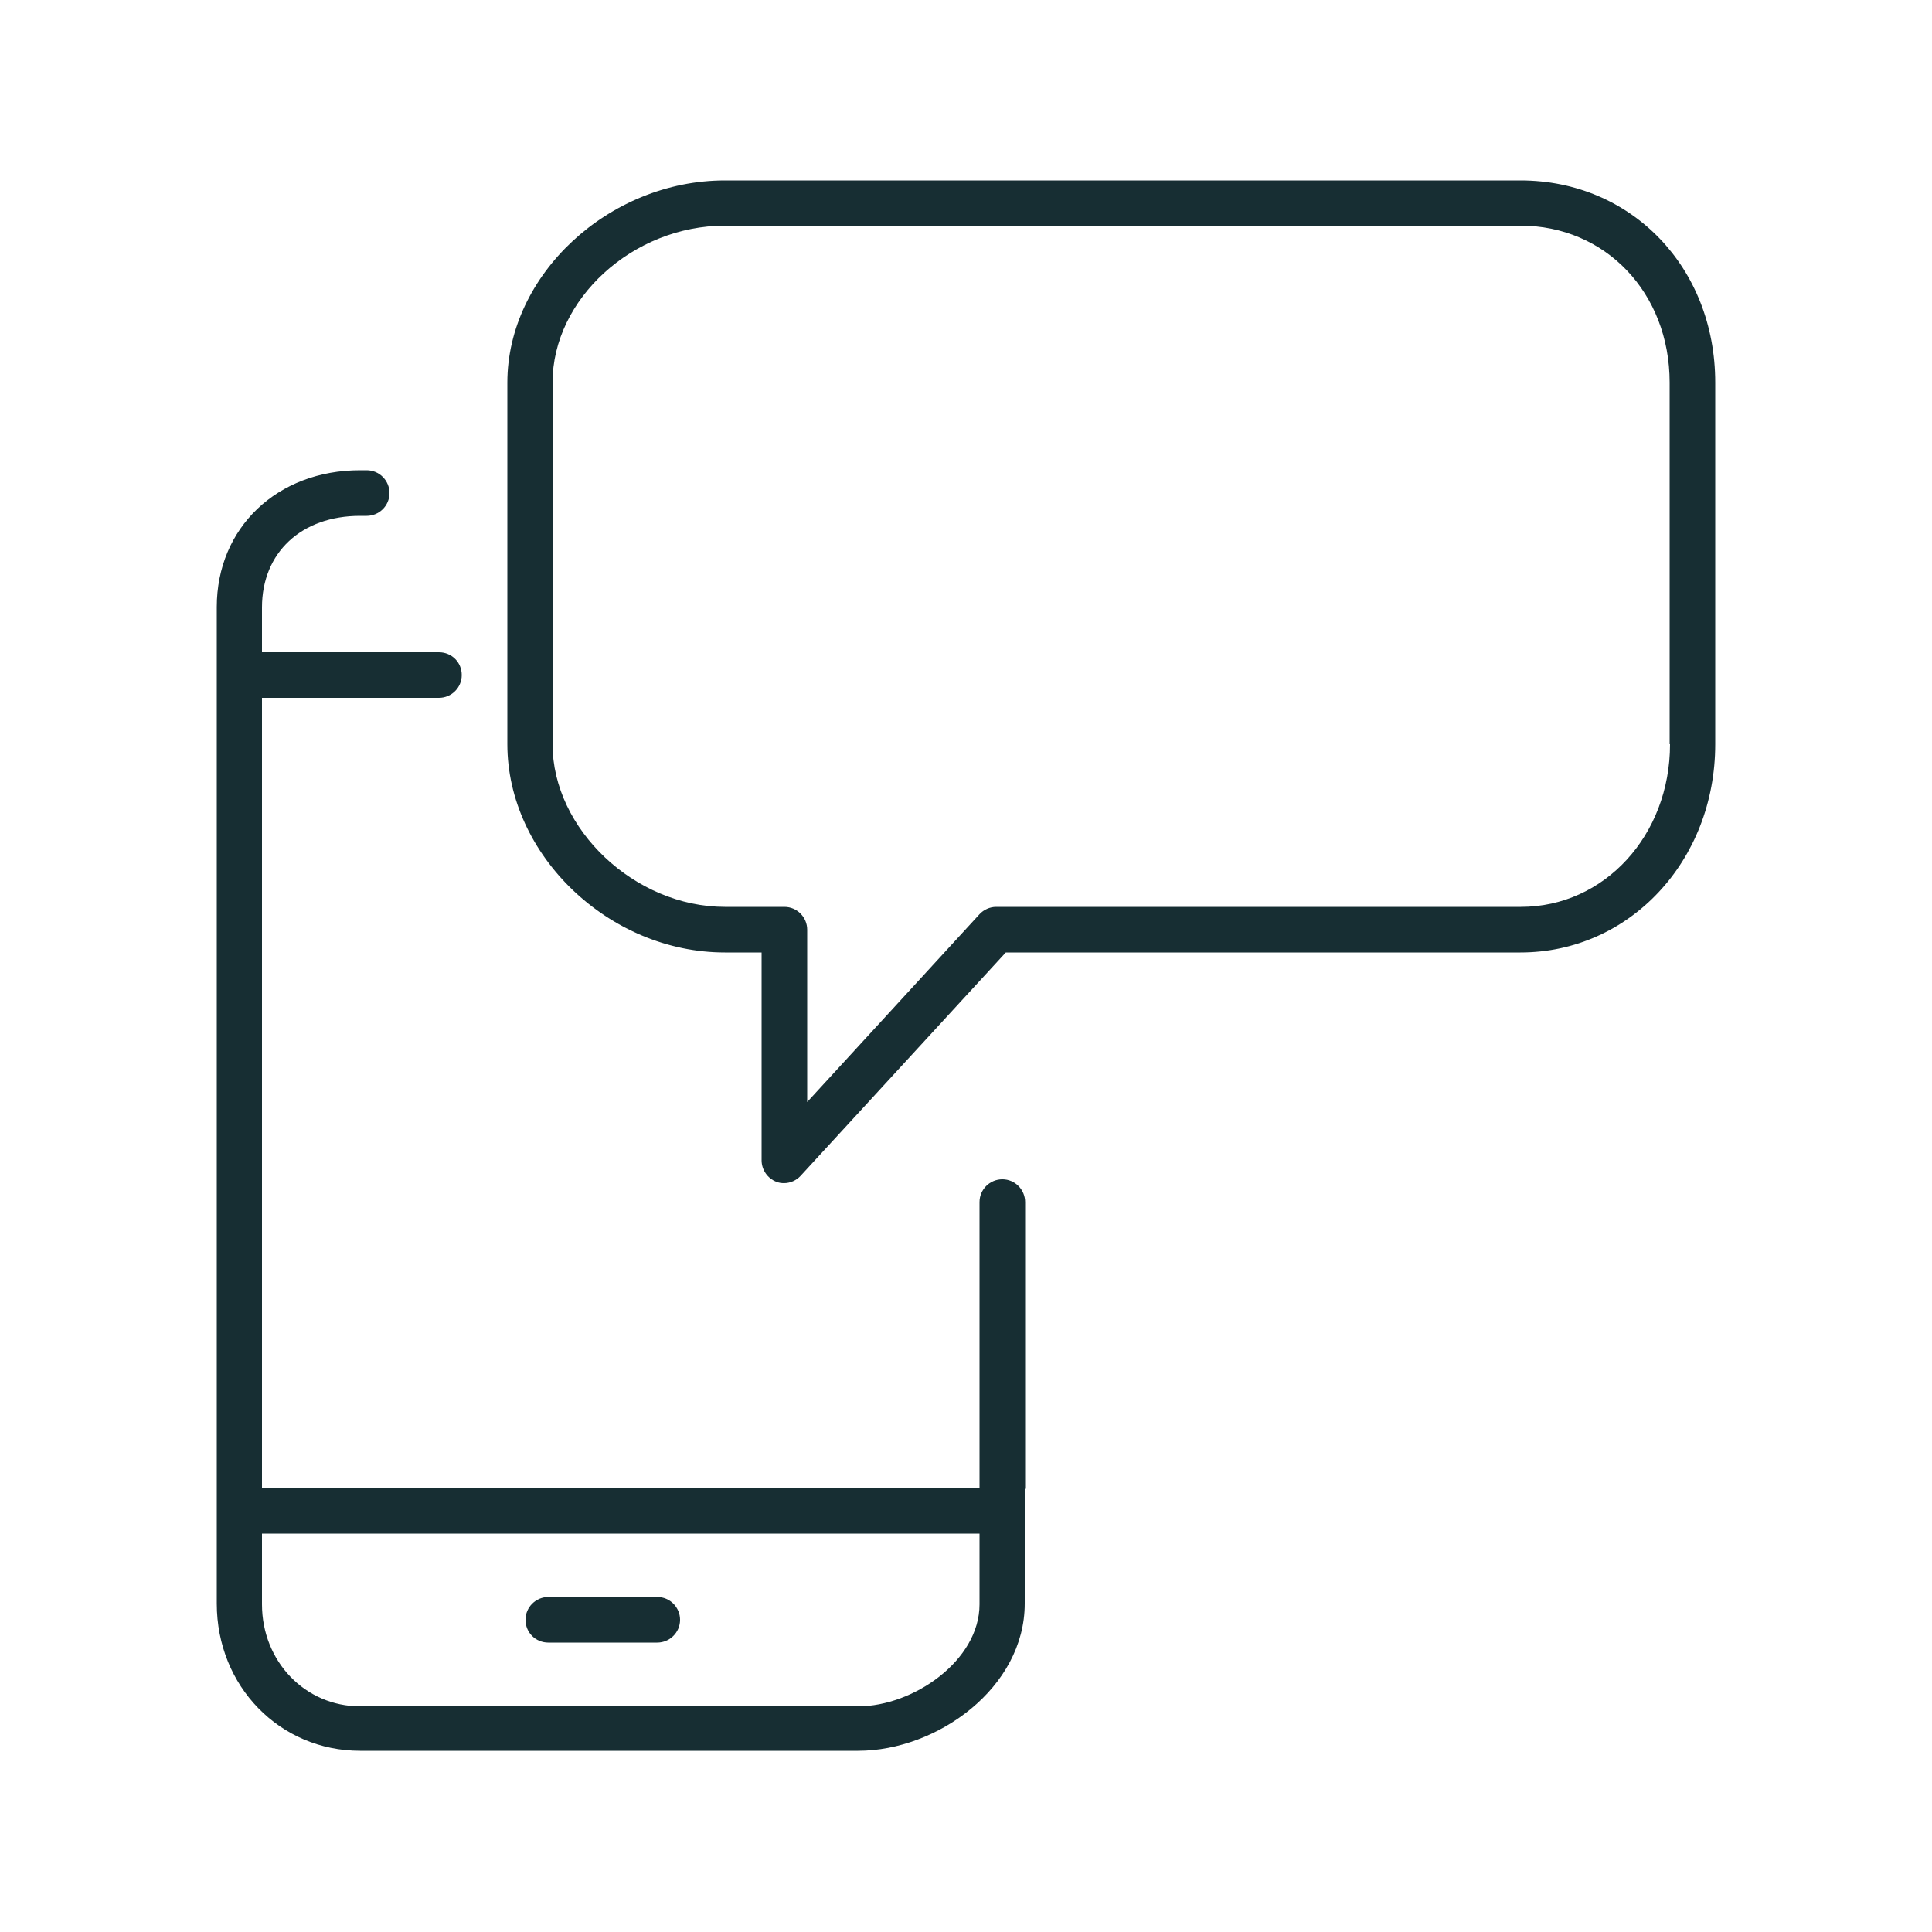
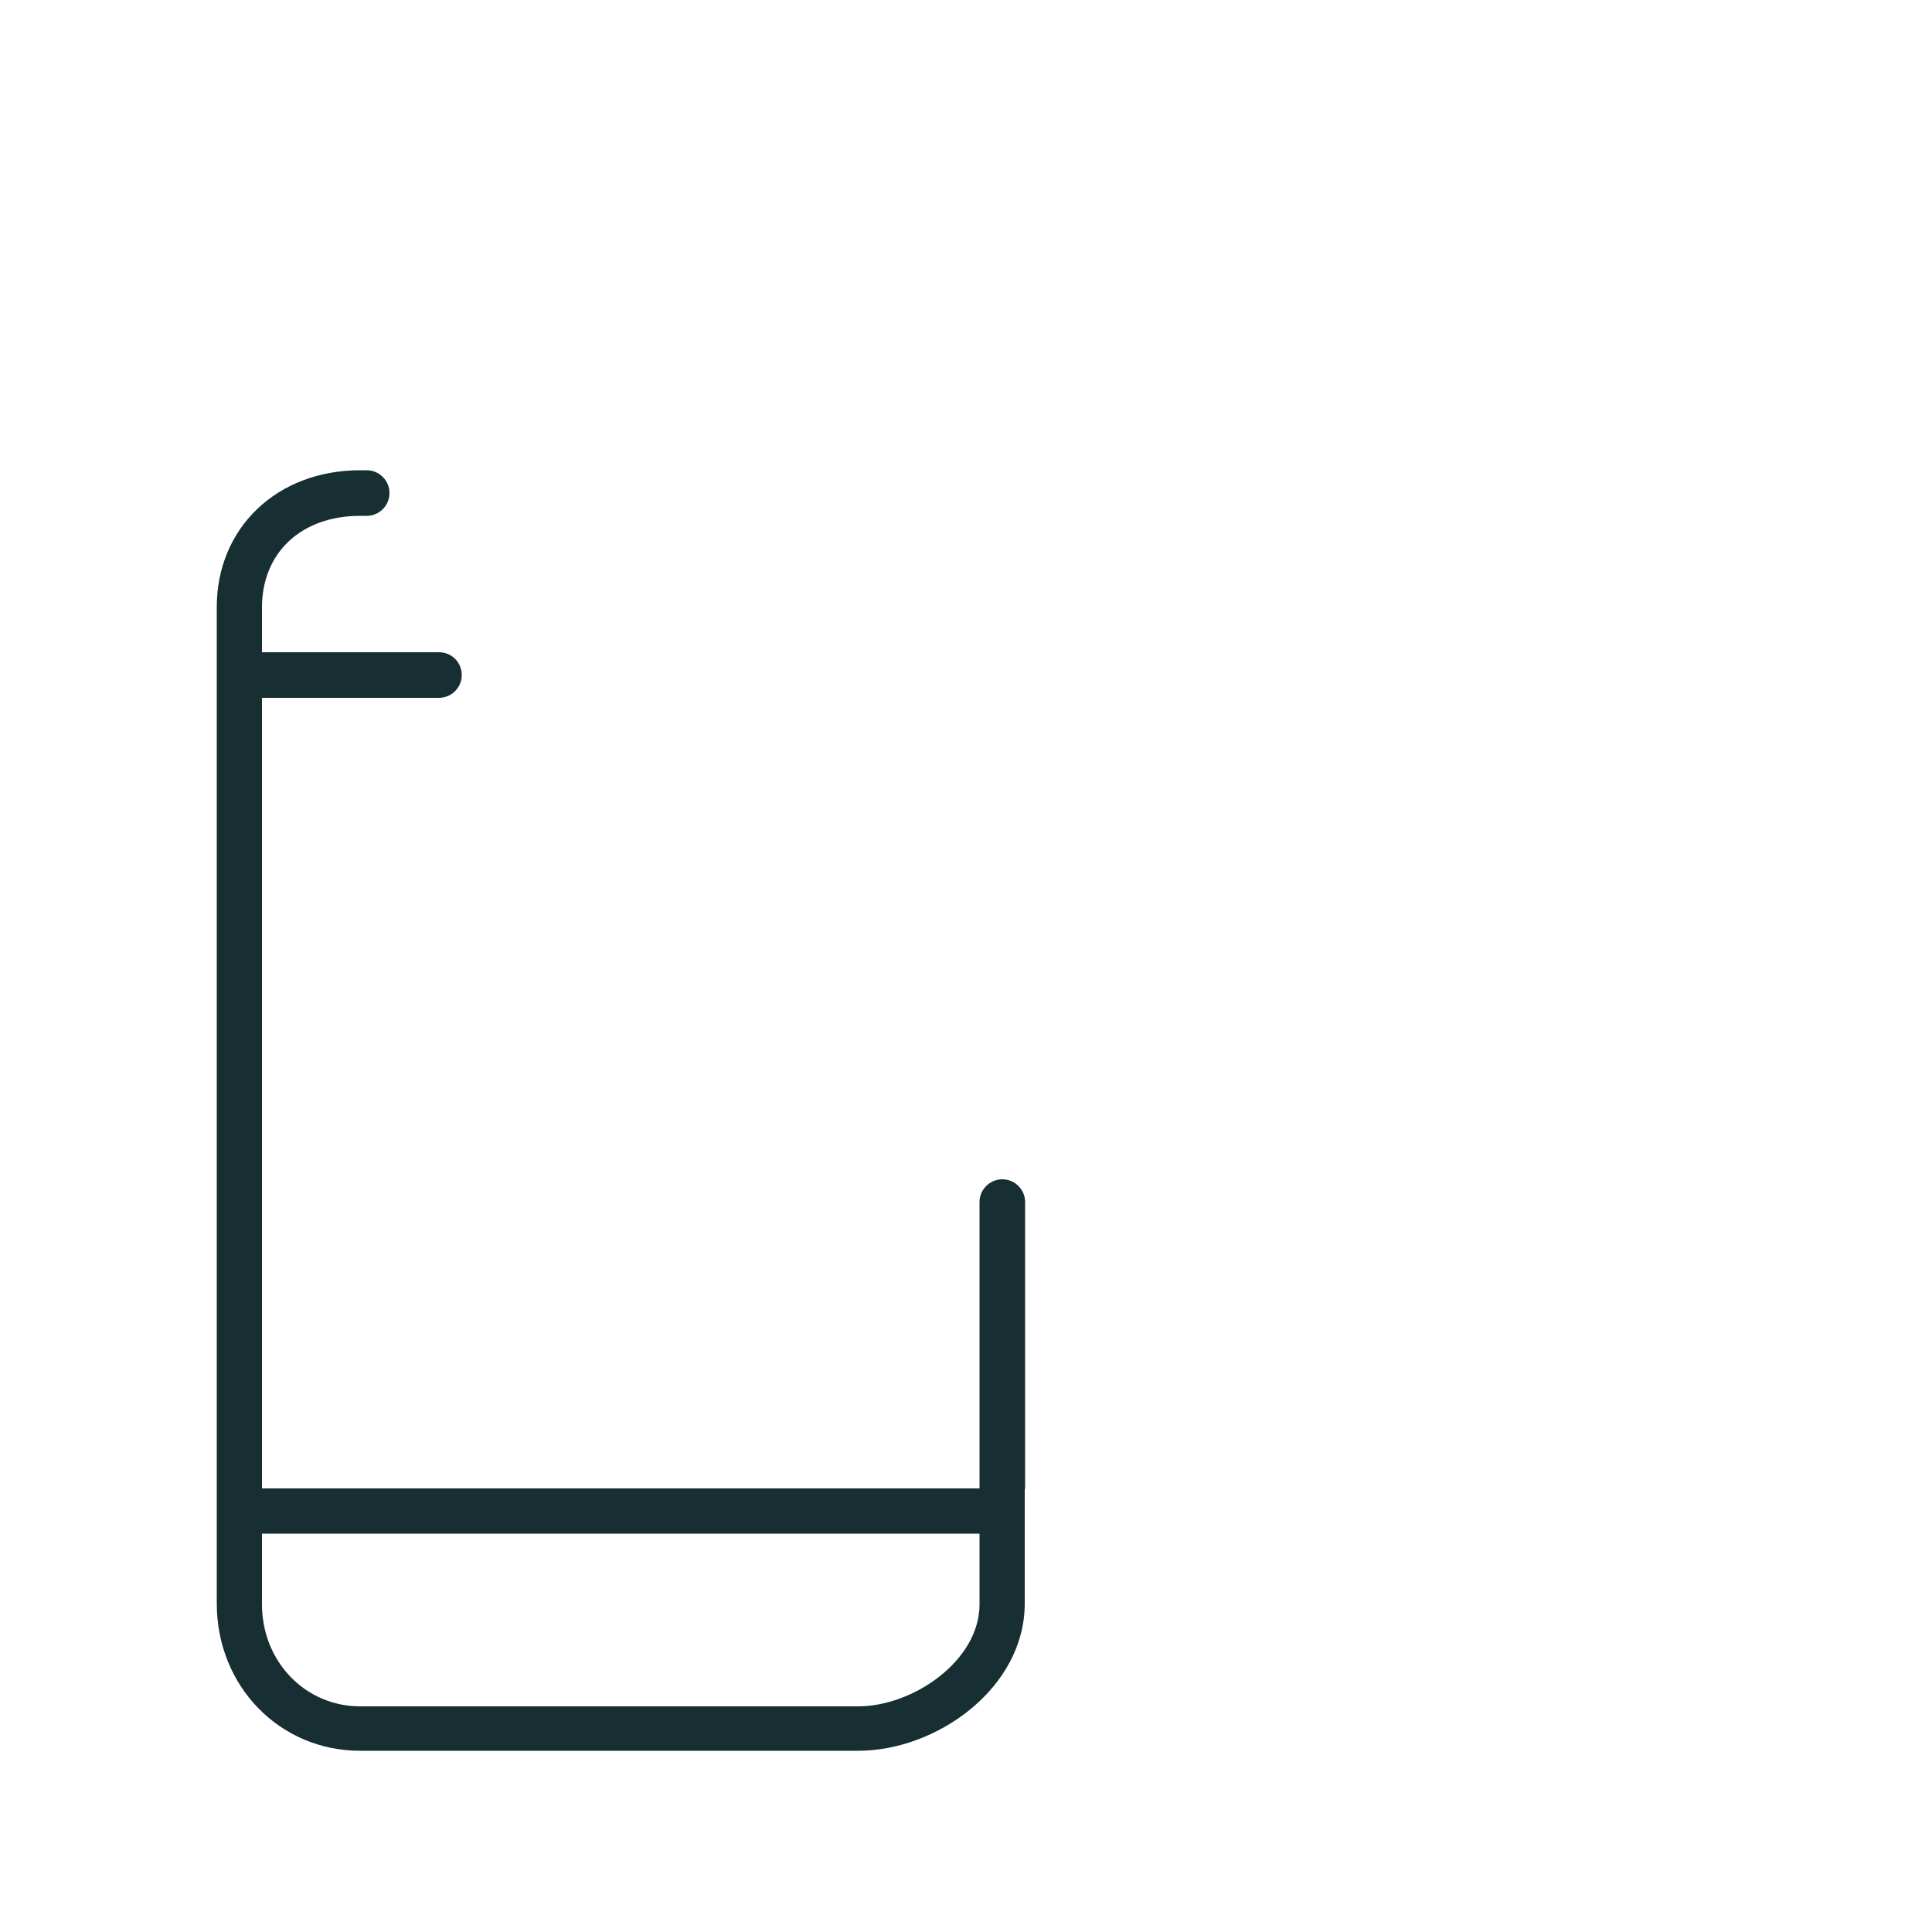
<svg xmlns="http://www.w3.org/2000/svg" version="1.1" id="Ebene_1" x="0px" y="0px" viewBox="0 0 500 500" style="enable-background:new 0 0 500 500;" xml:space="preserve">
  <style type="text/css">
	.st0{fill:#172E33;}
</style>
  <g>
    <path class="st0" d="M265.3,385.3v-74.2c0-3.2-2.6-5.9-5.9-5.9c-3.2,0-5.9,2.6-5.9,5.9v74.1H67.8V180.6h45.8c3.2,0,5.9-2.6,5.9-5.9   s-2.6-5.9-5.9-5.9H67.8v-11.6c0-14.2,10.2-23.7,25.4-23.7h1.7c3.2,0,5.9-2.6,5.9-5.9c0-3.2-2.6-5.9-5.9-5.9h-1.7   c-21.5,0-37.1,14.9-37.1,35.4v257.9c0,21.4,16.3,38.1,37.1,38.1h128.9c20.4,0,43.1-16.3,43.1-38.1v-18.4V385.3z M253.5,396.9v18.3   c0,14.6-17.2,26.4-31.4,26.4H93.2c-14.2,0-25.4-11.6-25.4-26.4v-18.3H253.5z" />
-     <path class="st0" d="M141.9,425.1h28.2c3.2,0,5.9-2.6,5.9-5.9c0-3.2-2.6-5.9-5.9-5.9h-28.2c-3.2,0-5.9,2.6-5.9,5.9   C136,422.5,138.6,425.1,141.9,425.1z" />
-     <path class="st0" d="M393.5,46.7H187.6c-30,0-56.3,24.4-56.3,52.3v93.6c0,28.7,26.3,53.9,56.3,53.9h9.5v53.8c0,2.4,1.5,4.6,3.7,5.5   c0.7,0.3,1.4,0.4,2.1,0.4c1.6,0,3.2-0.7,4.3-1.9l53.1-57.8h133.2c28.2,0,50.4-23.7,50.4-53.9V99C443.9,69.2,422.2,46.7,393.5,46.7z    M432.2,192.6c0,23.6-17,42.1-38.6,42.1H257.8c-1.6,0-3.2,0.7-4.3,1.9l-44.6,48.6v-44.6c0-3.2-2.6-5.9-5.9-5.9h-15.4   c-23.3,0-44.6-20.1-44.6-42.1V99c0-21.6,20.8-40.6,44.6-40.6h205.9c22,0,38.6,17.4,38.6,40.6V192.6z" />
  </g>
</svg>